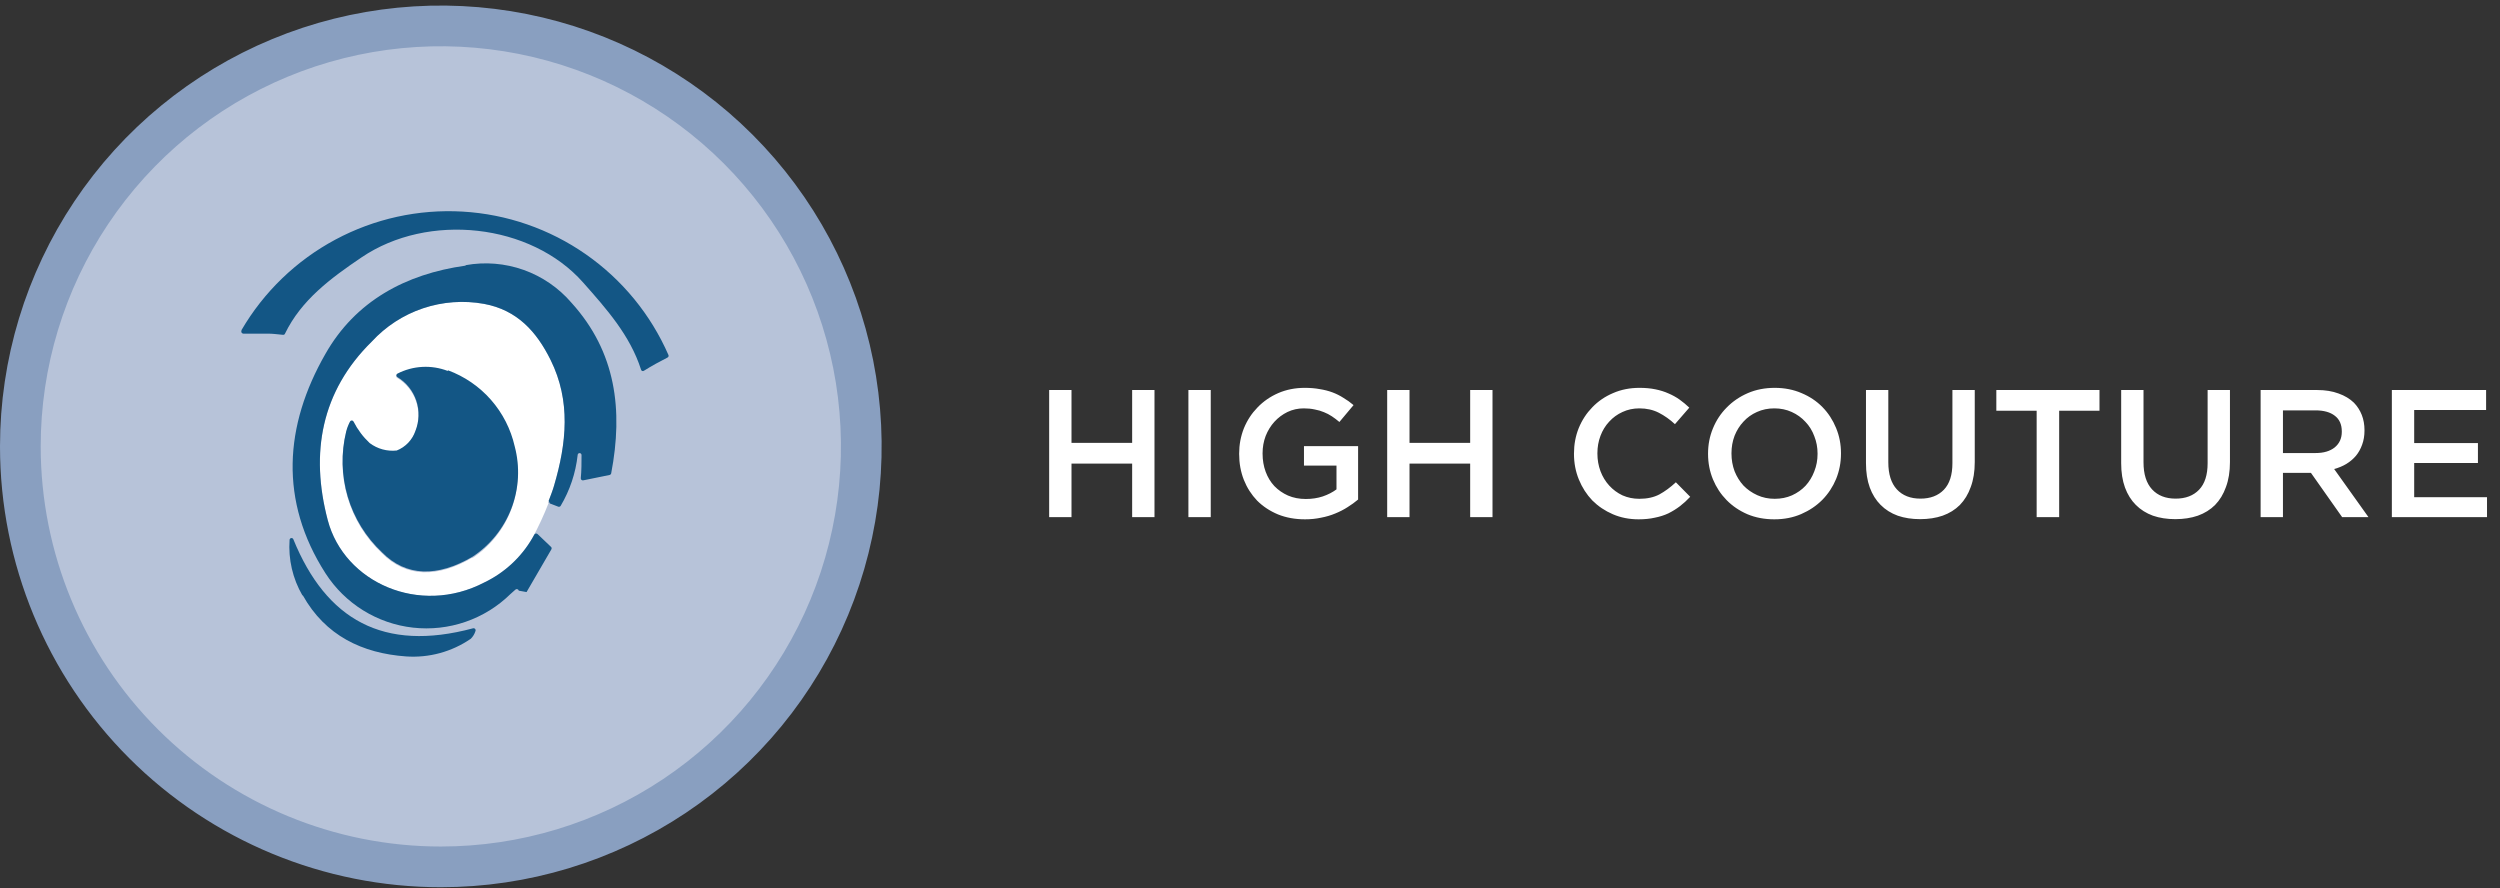
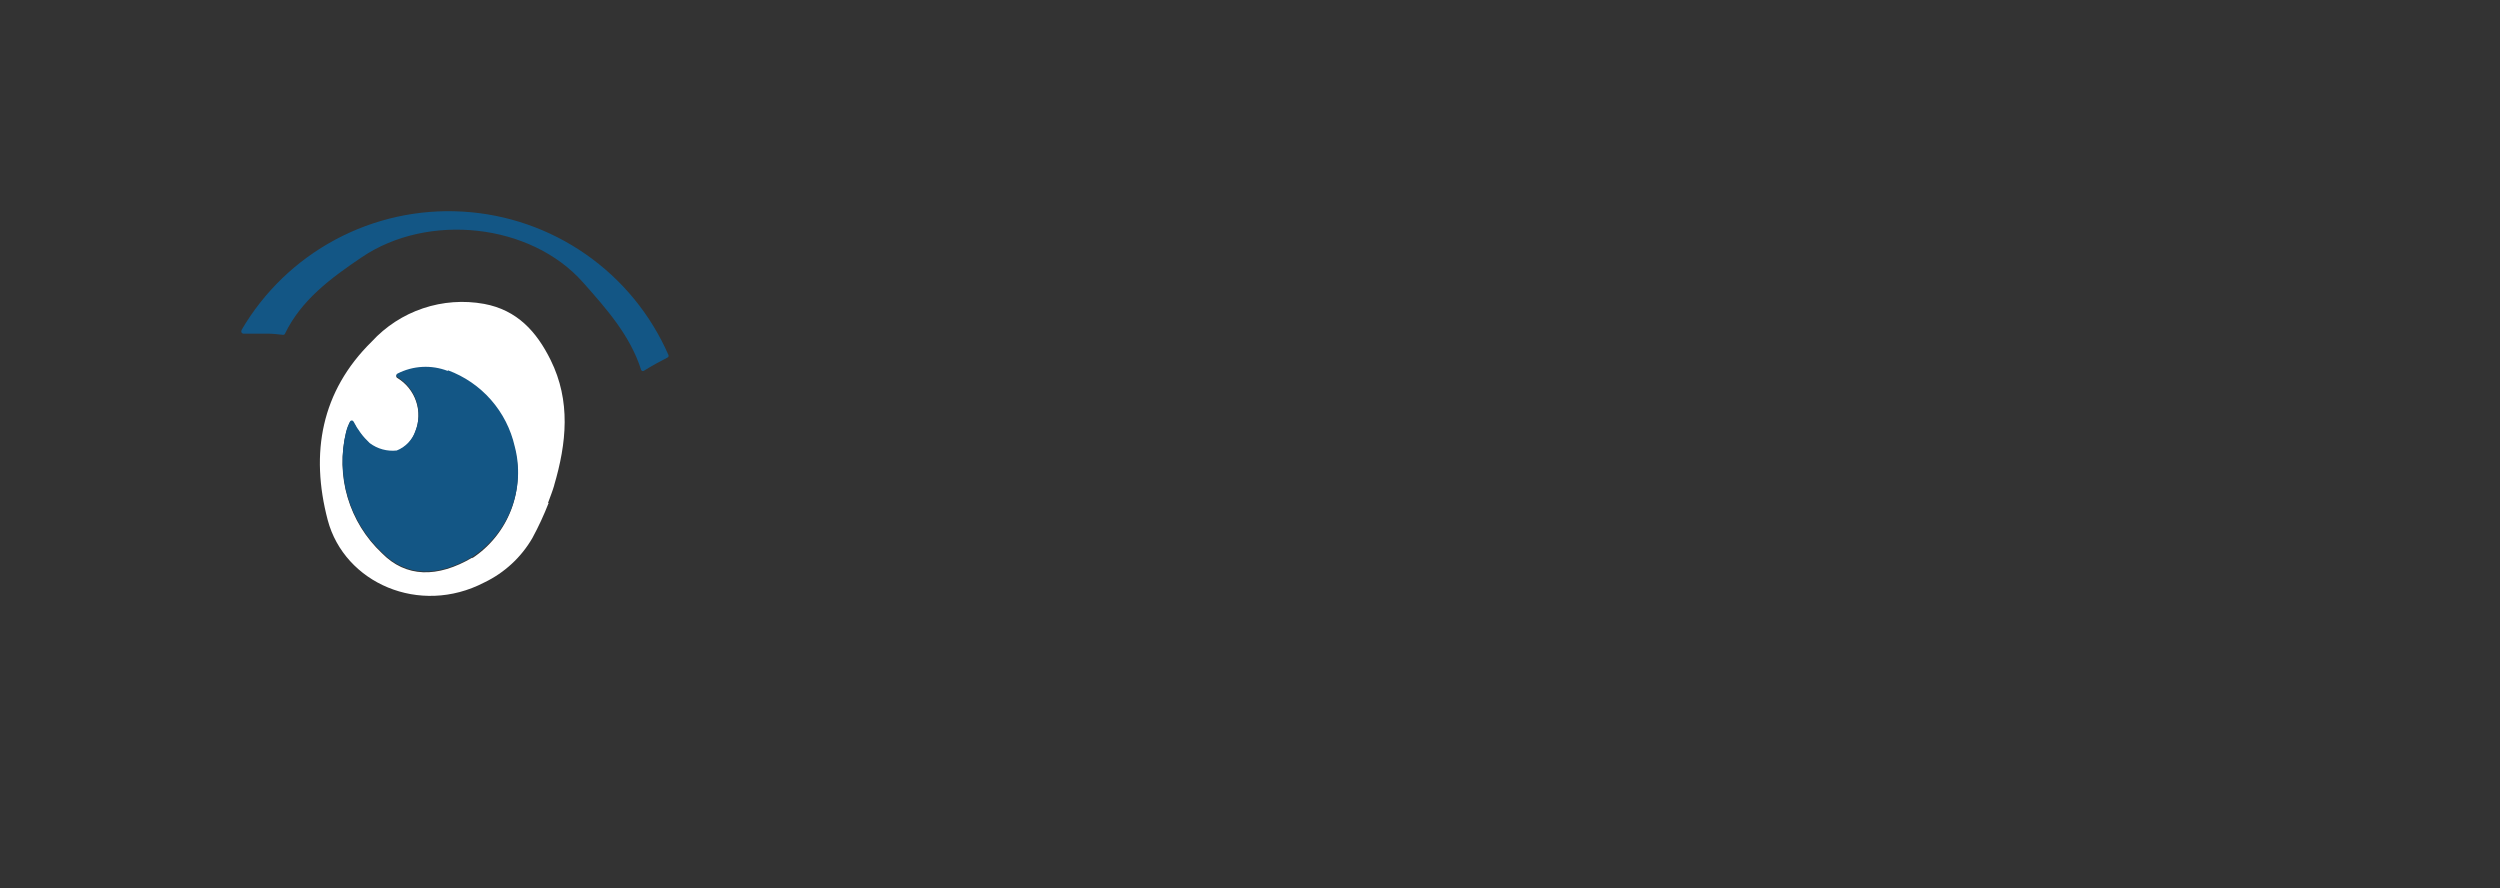
<svg xmlns="http://www.w3.org/2000/svg" width="259" height="92" viewBox="0 0 259 92" fill="none">
  <rect x="0" y="0" width="259" height="92" fill="#333333" stroke="none" />
-   <path d="M108.693 40.407H111.007V45.882H117.291V40.407H119.605V53.577H117.291V48.026H111.007V53.577H108.693V40.407ZM123.119 40.407H125.433V53.577H123.119V40.407ZM135.205 53.802C134.177 53.802 133.242 53.633 132.402 53.294C131.561 52.943 130.84 52.467 130.238 51.865C129.649 51.25 129.191 50.535 128.865 49.72C128.539 48.892 128.376 47.995 128.376 47.029V46.992C128.376 46.076 128.539 45.204 128.865 44.377C129.203 43.549 129.674 42.828 130.276 42.213C130.878 41.586 131.593 41.09 132.421 40.727C133.261 40.363 134.177 40.181 135.167 40.181C135.744 40.181 136.265 40.225 136.729 40.313C137.206 40.388 137.645 40.501 138.046 40.651C138.447 40.802 138.824 40.99 139.175 41.216C139.539 41.429 139.89 41.68 140.228 41.968L138.761 43.718C138.51 43.505 138.253 43.31 137.989 43.135C137.726 42.959 137.45 42.815 137.162 42.702C136.873 42.577 136.553 42.483 136.202 42.42C135.864 42.345 135.487 42.307 135.073 42.307C134.471 42.307 133.907 42.432 133.38 42.683C132.866 42.934 132.414 43.273 132.025 43.699C131.649 44.113 131.348 44.602 131.122 45.167C130.909 45.731 130.803 46.327 130.803 46.954V46.992C130.803 47.669 130.909 48.296 131.122 48.873C131.336 49.45 131.637 49.946 132.025 50.359C132.427 50.773 132.897 51.099 133.436 51.338C133.988 51.576 134.603 51.695 135.28 51.695C135.907 51.695 136.491 51.608 137.03 51.432C137.582 51.244 138.058 50.999 138.46 50.698V48.233H135.092V46.22H140.699V51.752C140.373 52.028 140.009 52.291 139.607 52.542C139.219 52.793 138.792 53.012 138.328 53.2C137.877 53.389 137.387 53.533 136.861 53.633C136.334 53.746 135.782 53.802 135.205 53.802ZM143.712 40.407H146.026V45.882H152.31V40.407H154.624V53.577H152.31V48.026H146.026V53.577H143.712V40.407ZM169.762 53.802C168.796 53.802 167.905 53.627 167.09 53.276C166.275 52.924 165.566 52.448 164.964 51.846C164.375 51.231 163.911 50.51 163.572 49.682C163.233 48.854 163.064 47.97 163.064 47.029V46.992C163.064 46.051 163.227 45.173 163.553 44.358C163.892 43.53 164.362 42.809 164.964 42.194C165.566 41.567 166.281 41.078 167.109 40.727C167.937 40.363 168.852 40.181 169.856 40.181C170.458 40.181 171.003 40.231 171.493 40.332C171.994 40.432 172.452 40.576 172.866 40.764C173.28 40.94 173.662 41.153 174.014 41.404C174.365 41.655 174.697 41.931 175.011 42.232L173.524 43.944C172.998 43.455 172.44 43.06 171.85 42.759C171.261 42.458 170.589 42.307 169.837 42.307C169.21 42.307 168.627 42.432 168.087 42.683C167.56 42.922 167.103 43.254 166.714 43.681C166.325 44.094 166.024 44.584 165.811 45.148C165.597 45.712 165.491 46.314 165.491 46.954V46.992C165.491 47.631 165.597 48.24 165.811 48.817C166.024 49.381 166.325 49.877 166.714 50.303C167.103 50.73 167.56 51.068 168.087 51.319C168.627 51.557 169.21 51.676 169.837 51.676C170.64 51.676 171.33 51.526 171.906 51.225C172.483 50.911 173.054 50.491 173.619 49.964L175.105 51.469C174.766 51.833 174.409 52.159 174.032 52.448C173.669 52.724 173.274 52.968 172.847 53.182C172.421 53.382 171.95 53.533 171.436 53.633C170.934 53.746 170.376 53.802 169.762 53.802ZM183.859 51.676C184.511 51.676 185.107 51.557 185.646 51.319C186.198 51.068 186.668 50.736 187.057 50.322C187.446 49.895 187.747 49.4 187.96 48.836C188.186 48.271 188.299 47.669 188.299 47.029V46.992C188.299 46.352 188.186 45.75 187.96 45.186C187.747 44.609 187.44 44.113 187.038 43.699C186.649 43.273 186.179 42.934 185.627 42.683C185.075 42.432 184.473 42.307 183.821 42.307C183.169 42.307 182.567 42.432 182.015 42.683C181.476 42.922 181.011 43.254 180.623 43.681C180.234 44.094 179.927 44.584 179.701 45.148C179.488 45.712 179.381 46.314 179.381 46.954V46.992C179.381 47.631 179.488 48.24 179.701 48.817C179.927 49.381 180.234 49.877 180.623 50.303C181.024 50.717 181.501 51.049 182.053 51.3C182.604 51.551 183.206 51.676 183.859 51.676ZM183.821 53.802C182.805 53.802 181.877 53.627 181.037 53.276C180.196 52.912 179.475 52.423 178.873 51.808C178.271 51.194 177.801 50.479 177.462 49.663C177.123 48.836 176.954 47.958 176.954 47.029V46.992C176.954 46.064 177.123 45.192 177.462 44.377C177.801 43.549 178.277 42.828 178.892 42.213C179.506 41.586 180.234 41.09 181.074 40.727C181.915 40.363 182.843 40.181 183.859 40.181C184.875 40.181 185.803 40.363 186.643 40.727C187.483 41.078 188.205 41.561 188.807 42.175C189.409 42.79 189.879 43.511 190.218 44.339C190.556 45.154 190.726 46.026 190.726 46.954V46.992C190.726 47.92 190.556 48.798 190.218 49.626C189.879 50.441 189.403 51.162 188.788 51.789C188.173 52.404 187.446 52.893 186.606 53.257C185.765 53.621 184.837 53.802 183.821 53.802ZM198.921 53.784C198.068 53.784 197.297 53.664 196.607 53.426C195.917 53.175 195.328 52.805 194.839 52.316C194.35 51.827 193.973 51.225 193.71 50.51C193.446 49.782 193.315 48.942 193.315 47.989V40.407H195.629V47.895C195.629 49.124 195.924 50.058 196.513 50.698C197.103 51.338 197.918 51.658 198.959 51.658C199.987 51.658 200.796 51.35 201.386 50.736C201.975 50.121 202.27 49.206 202.27 47.989V40.407H204.584V47.876C204.584 48.854 204.446 49.714 204.17 50.453C203.907 51.194 203.531 51.814 203.042 52.316C202.552 52.805 201.957 53.175 201.254 53.426C200.564 53.664 199.787 53.784 198.921 53.784ZM210.997 42.552H206.82V40.407H217.507V42.552H213.33V53.577H210.997V42.552ZM225.36 53.784C224.507 53.784 223.736 53.664 223.046 53.426C222.356 53.175 221.767 52.805 221.278 52.316C220.788 51.827 220.412 51.225 220.149 50.51C219.885 49.782 219.754 48.942 219.754 47.989V40.407H222.068V47.895C222.068 49.124 222.362 50.058 222.952 50.698C223.542 51.338 224.357 51.658 225.398 51.658C226.426 51.658 227.235 51.35 227.825 50.736C228.414 50.121 228.709 49.206 228.709 47.989V40.407H231.023V47.876C231.023 48.854 230.885 49.714 230.609 50.453C230.346 51.194 229.97 51.814 229.48 52.316C228.991 52.805 228.396 53.175 227.693 53.426C227.003 53.664 226.226 53.784 225.36 53.784ZM239.9 46.935C240.728 46.935 241.387 46.741 241.876 46.352C242.365 45.951 242.61 45.411 242.61 44.734V44.696C242.61 43.981 242.371 43.442 241.895 43.078C241.418 42.702 240.747 42.514 239.882 42.514H236.514V46.935H239.9ZM234.2 40.407H240.07C240.897 40.407 241.631 40.526 242.271 40.764C242.911 40.99 243.444 41.31 243.87 41.724C244.221 42.088 244.491 42.508 244.679 42.984C244.867 43.461 244.961 43.988 244.961 44.565V44.602C244.961 45.142 244.88 45.631 244.717 46.07C244.566 46.496 244.353 46.879 244.077 47.218C243.801 47.544 243.469 47.826 243.08 48.064C242.704 48.29 242.283 48.465 241.819 48.591L245.375 53.577H242.647L239.411 48.986H239.374H236.514V53.577H234.2V40.407ZM247.796 40.407H257.56V42.476H250.11V45.901H256.714V47.97H250.11V51.507H257.654V53.577H247.796V40.407Z" fill="white" />
-   <path d="M2.108 46.246C2.108 37.63 4.663 29.208 9.449 22.045C14.236 14.881 21.039 9.298 28.999 6C36.959 2.703 45.718 1.841 54.168 3.522C62.618 5.202 70.38 9.351 76.472 15.443C82.564 21.536 86.713 29.298 88.394 37.748C90.075 46.198 89.212 54.957 85.915 62.916C82.618 70.876 77.035 77.68 69.871 82.466C62.707 87.253 54.285 89.808 45.669 89.808C34.116 89.808 23.036 85.218 14.867 77.049C6.697 68.88 2.108 57.8 2.108 46.246Z" fill="#B7C3D9" stroke="#899FC0" stroke-width="4.216" />
  <path d="M57.41 50.28C58.695 45.913 59.153 41.546 57.042 37.29C55.601 34.375 53.59 32.119 50.15 31.482C48.038 31.099 45.863 31.256 43.828 31.94C41.793 32.623 39.964 33.811 38.511 35.391C33.273 40.54 32.123 46.941 33.954 53.888C35.686 60.389 43.46 63.84 50.172 60.344C52.258 59.346 53.995 57.742 55.154 55.742C55.792 54.565 56.355 53.349 56.841 52.101H56.774C57.019 51.431 57.243 50.872 57.41 50.303V50.28ZM48.944 57.764C45.314 59.897 42.052 59.841 39.562 57.306C37.891 55.736 36.667 53.75 36.016 51.552C35.364 49.354 35.308 47.023 35.853 44.796C35.947 44.437 36.078 44.089 36.244 43.757C36.263 43.725 36.289 43.698 36.322 43.679C36.354 43.66 36.391 43.65 36.428 43.65C36.466 43.65 36.503 43.66 36.535 43.679C36.567 43.698 36.594 43.725 36.613 43.757C37.036 44.594 37.603 45.35 38.288 45.991C39.09 46.596 40.093 46.871 41.092 46.762C41.54 46.584 41.945 46.311 42.279 45.962C42.612 45.613 42.867 45.196 43.024 44.74C43.426 43.739 43.459 42.628 43.118 41.605C42.776 40.582 42.082 39.714 41.159 39.155C41.126 39.139 41.098 39.113 41.079 39.081C41.06 39.05 41.05 39.014 41.05 38.977C41.05 38.94 41.06 38.904 41.079 38.872C41.098 38.84 41.126 38.815 41.159 38.798C41.959 38.386 42.838 38.148 43.737 38.1C44.636 38.052 45.535 38.194 46.375 38.519C48.092 39.152 49.623 40.204 50.831 41.579C52.038 42.954 52.883 44.609 53.289 46.393C53.854 48.517 53.736 50.764 52.952 52.817C52.168 54.87 50.758 56.624 48.922 57.831" fill="white" />
-   <path d="M48.24 27.517C41.996 28.388 36.814 31.214 33.72 36.653C29.453 44.092 28.917 51.9 33.72 59.394C34.719 60.948 36.052 62.259 37.621 63.233C39.191 64.207 40.958 64.819 42.793 65.024C44.629 65.229 46.487 65.023 48.233 64.42C49.979 63.817 51.569 62.833 52.887 61.539L53.401 61.081C53.428 61.057 53.462 61.04 53.497 61.033C53.533 61.025 53.57 61.027 53.605 61.039C53.64 61.05 53.671 61.07 53.696 61.097C53.721 61.124 53.738 61.157 53.747 61.193L54.551 61.338L57.109 56.937C57.135 56.899 57.149 56.855 57.149 56.809C57.149 56.763 57.135 56.718 57.109 56.68L55.69 55.328C55.666 55.306 55.638 55.289 55.606 55.279C55.575 55.269 55.541 55.267 55.509 55.273C55.476 55.278 55.445 55.291 55.419 55.31C55.392 55.33 55.37 55.355 55.355 55.384L55.154 55.742C53.995 57.742 52.258 59.346 50.172 60.344C43.471 63.84 35.652 60.344 33.955 53.888C32.123 46.94 33.273 40.54 38.512 35.391C39.964 33.81 41.793 32.623 43.828 31.939C45.863 31.256 48.038 31.099 50.15 31.482C53.59 32.118 55.601 34.375 57.042 37.29C59.153 41.545 58.695 45.913 57.41 50.28C57.265 50.794 57.064 51.296 56.841 51.888C56.886 51.975 56.927 52.065 56.964 52.156L57.835 52.492C57.879 52.507 57.926 52.508 57.971 52.494C58.015 52.48 58.054 52.452 58.081 52.413C59.039 50.802 59.641 49.005 59.845 47.141C59.845 47.088 59.867 47.037 59.904 46.999C59.942 46.962 59.993 46.94 60.046 46.94C60.1 46.94 60.151 46.962 60.188 46.999C60.226 47.037 60.247 47.088 60.247 47.141C60.247 47.934 60.247 48.739 60.169 49.554C60.169 49.585 60.175 49.615 60.188 49.644C60.201 49.672 60.219 49.697 60.243 49.717C60.266 49.737 60.294 49.752 60.323 49.761C60.353 49.769 60.384 49.771 60.415 49.766L63.151 49.208C63.192 49.197 63.228 49.176 63.258 49.147C63.287 49.117 63.308 49.08 63.319 49.04C64.57 42.484 63.822 36.463 59.209 31.37C57.879 29.82 56.167 28.645 54.243 27.961C52.319 27.277 50.25 27.108 48.24 27.472" fill="#135685" />
-   <path d="M31.375 61.684C33.698 65.839 37.518 67.682 42.075 68.006C44.452 68.171 46.814 67.525 48.777 66.174C48.999 65.953 49.164 65.681 49.257 65.381C49.273 65.345 49.278 65.305 49.272 65.266C49.266 65.227 49.25 65.19 49.224 65.16C49.199 65.13 49.165 65.107 49.128 65.095C49.09 65.083 49.05 65.081 49.011 65.091C39.718 67.593 33.787 64.197 30.392 55.876C30.377 55.832 30.346 55.794 30.307 55.77C30.267 55.746 30.22 55.736 30.173 55.742C30.127 55.749 30.084 55.772 30.053 55.806C30.021 55.841 30.003 55.885 30.001 55.932C29.858 57.939 30.321 59.943 31.33 61.684" fill="#135685" />
  <path d="M25.019 34.241C25.002 34.273 24.994 34.309 24.995 34.346C24.995 34.382 25.005 34.418 25.022 34.45C25.04 34.482 25.065 34.509 25.096 34.529C25.126 34.549 25.161 34.561 25.198 34.565H27.756C28.247 34.565 28.727 34.632 29.319 34.688C29.36 34.694 29.402 34.686 29.439 34.666C29.475 34.645 29.504 34.614 29.52 34.576C31.218 31.058 34.301 28.801 37.451 26.668C44.364 21.977 54.998 23.15 60.404 29.259C62.816 31.985 65.274 34.732 66.413 38.295C66.419 38.327 66.434 38.356 66.455 38.38C66.476 38.405 66.503 38.423 66.533 38.434C66.563 38.446 66.595 38.449 66.627 38.444C66.659 38.439 66.689 38.427 66.715 38.407C67.519 37.904 68.334 37.458 69.149 37.044C69.174 37.033 69.196 37.018 69.214 36.998C69.232 36.979 69.246 36.956 69.256 36.931C69.265 36.906 69.269 36.88 69.268 36.853C69.267 36.827 69.261 36.8 69.25 36.776C67.413 32.573 64.448 28.961 60.684 26.339C56.921 23.717 52.505 22.188 47.926 21.921C43.347 21.654 38.783 22.659 34.74 24.826C30.697 26.992 27.332 30.235 25.019 34.196" fill="#135685" />
  <path d="M46.386 38.429C45.546 38.105 44.647 37.962 43.748 38.011C42.849 38.059 41.97 38.297 41.17 38.709C41.137 38.725 41.109 38.751 41.09 38.783C41.071 38.814 41.061 38.85 41.061 38.887C41.061 38.924 41.071 38.96 41.09 38.992C41.109 39.023 41.137 39.049 41.17 39.066C42.093 39.624 42.787 40.492 43.129 41.516C43.47 42.539 43.437 43.65 43.035 44.651C42.877 45.107 42.623 45.524 42.29 45.873C41.956 46.222 41.551 46.495 41.103 46.672C40.104 46.782 39.101 46.506 38.299 45.902C37.614 45.261 37.047 44.505 36.624 43.668C36.607 43.635 36.581 43.608 36.55 43.588C36.518 43.569 36.482 43.559 36.445 43.559C36.408 43.559 36.372 43.569 36.34 43.588C36.309 43.608 36.283 43.635 36.266 43.668C36.091 43.997 35.956 44.346 35.864 44.707C35.319 46.933 35.376 49.265 36.027 51.463C36.678 53.661 37.902 55.646 39.572 57.216C42.063 59.752 45.325 59.808 48.955 57.674C50.791 56.468 52.201 54.714 52.985 52.661C53.769 50.608 53.887 48.36 53.322 46.237C52.916 44.452 52.071 42.798 50.864 41.422C49.657 40.047 48.125 38.996 46.408 38.362" fill="#135685" />
</svg>